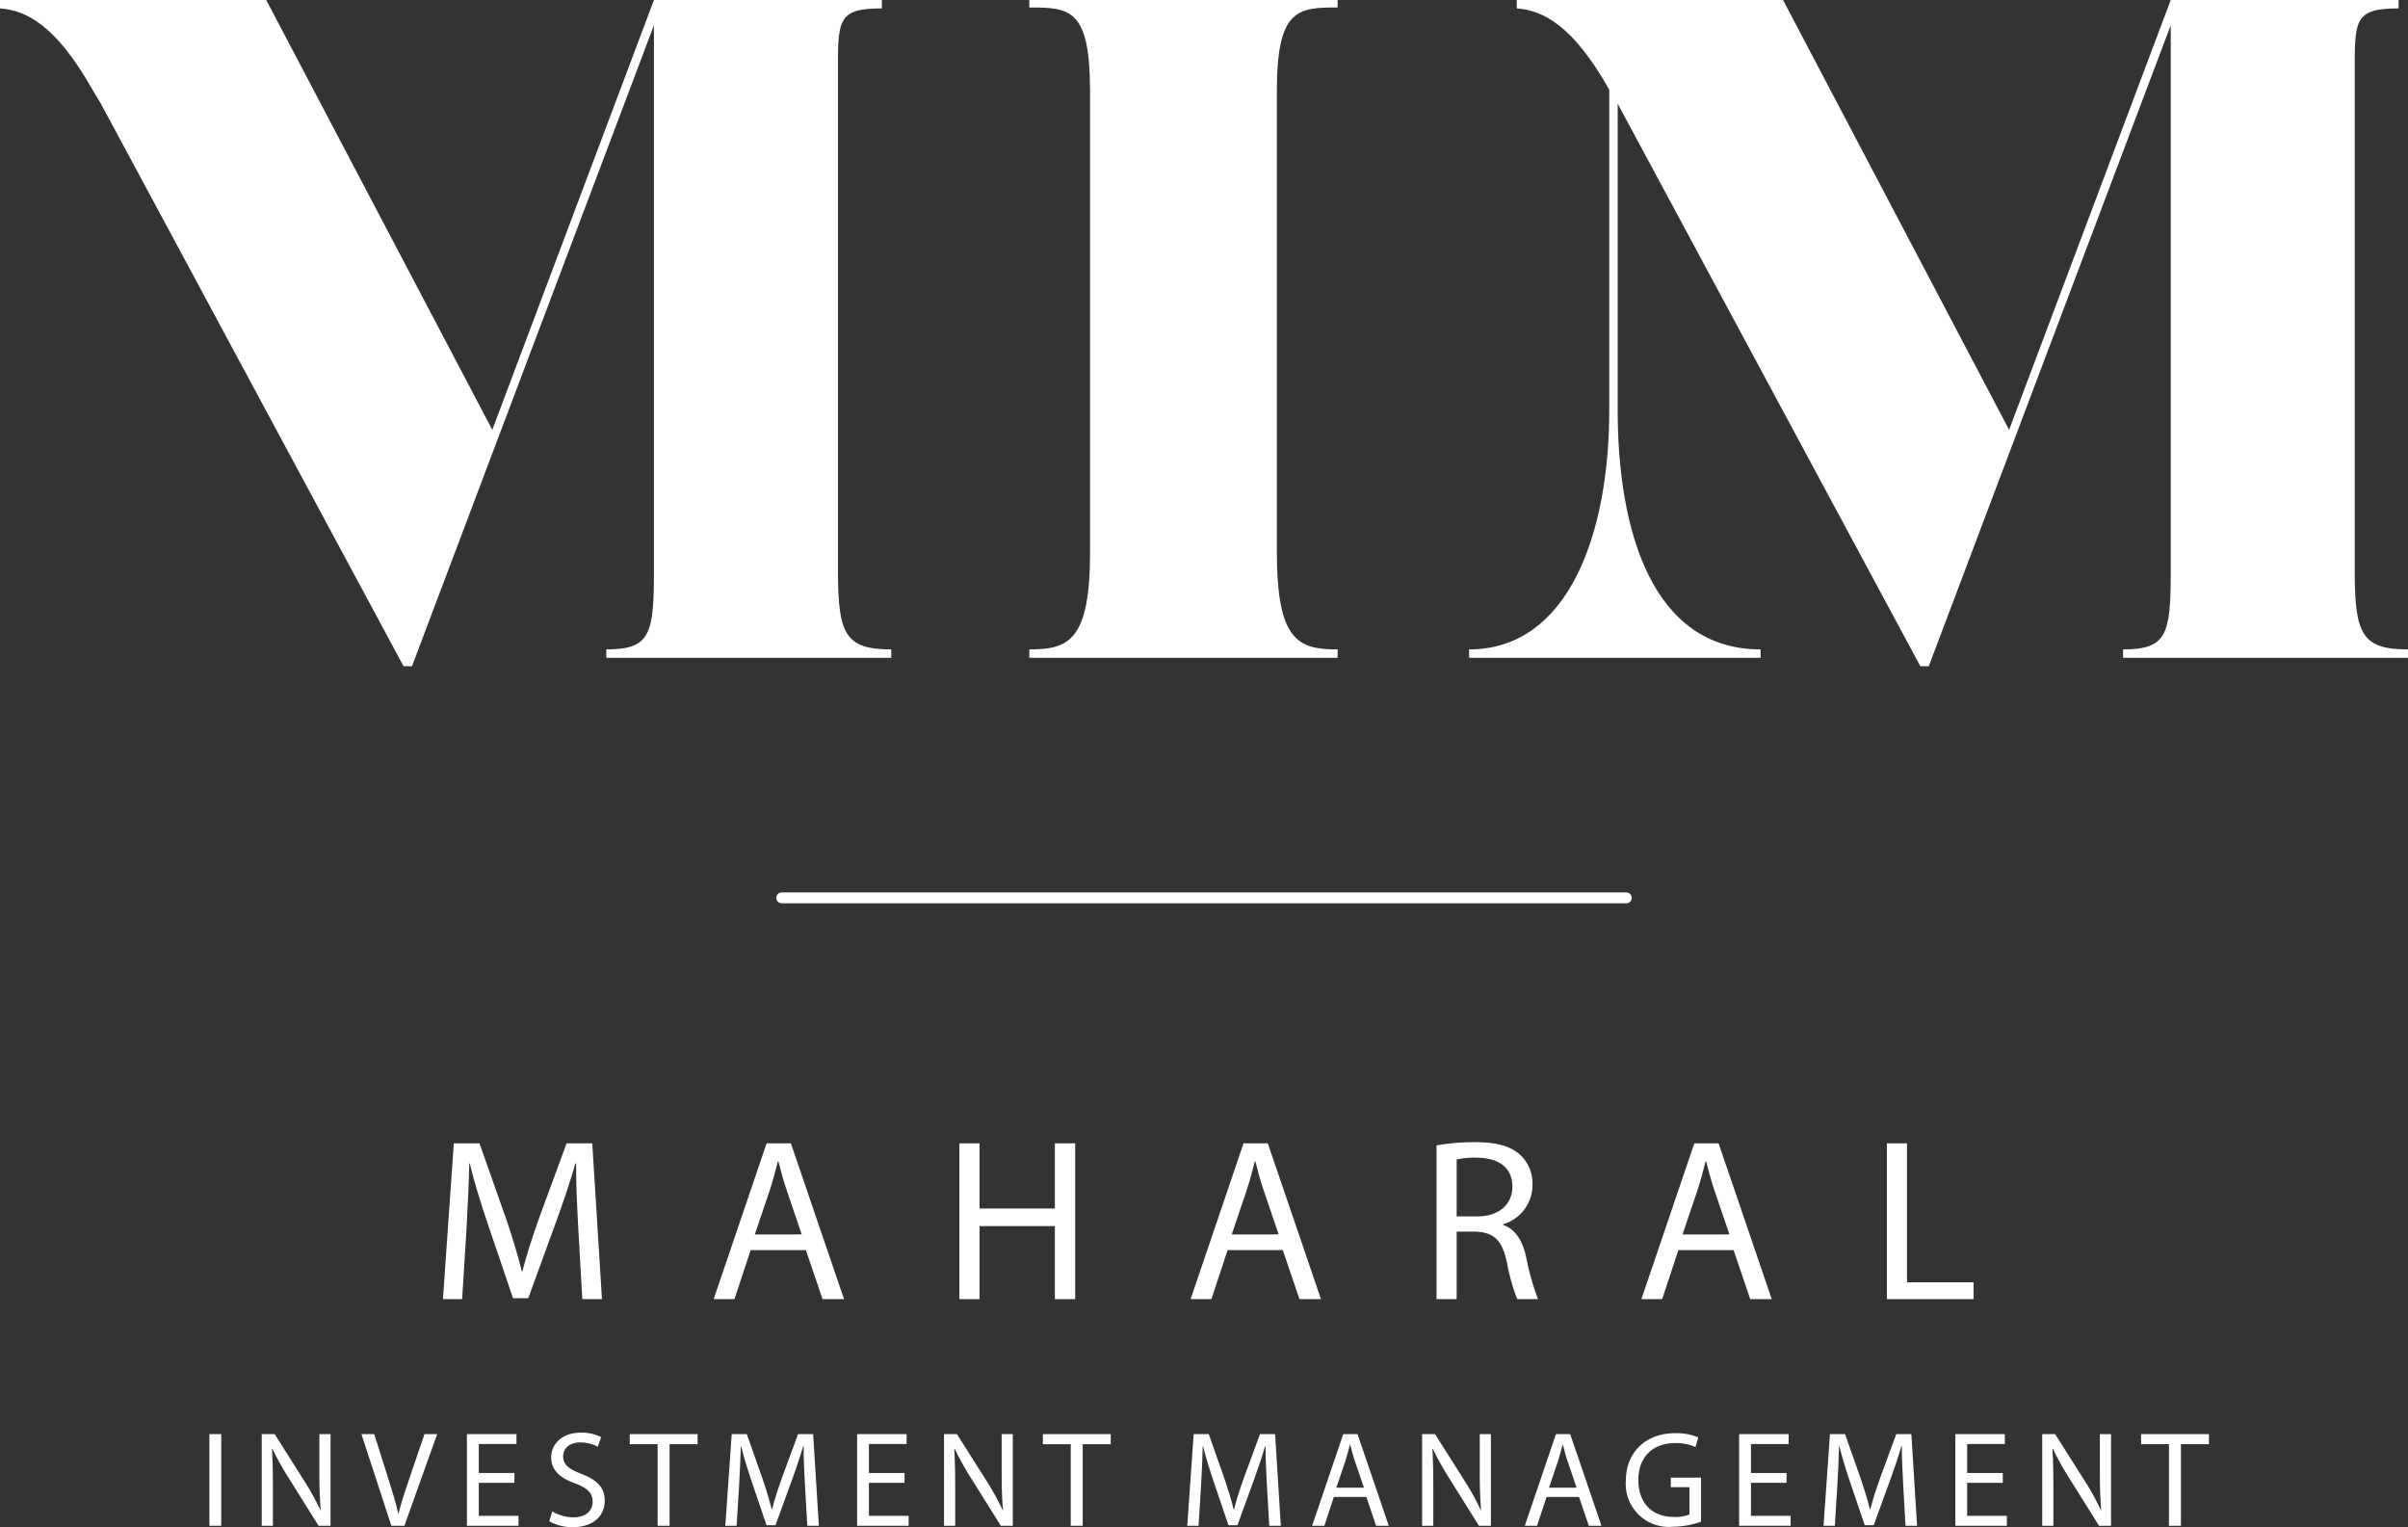
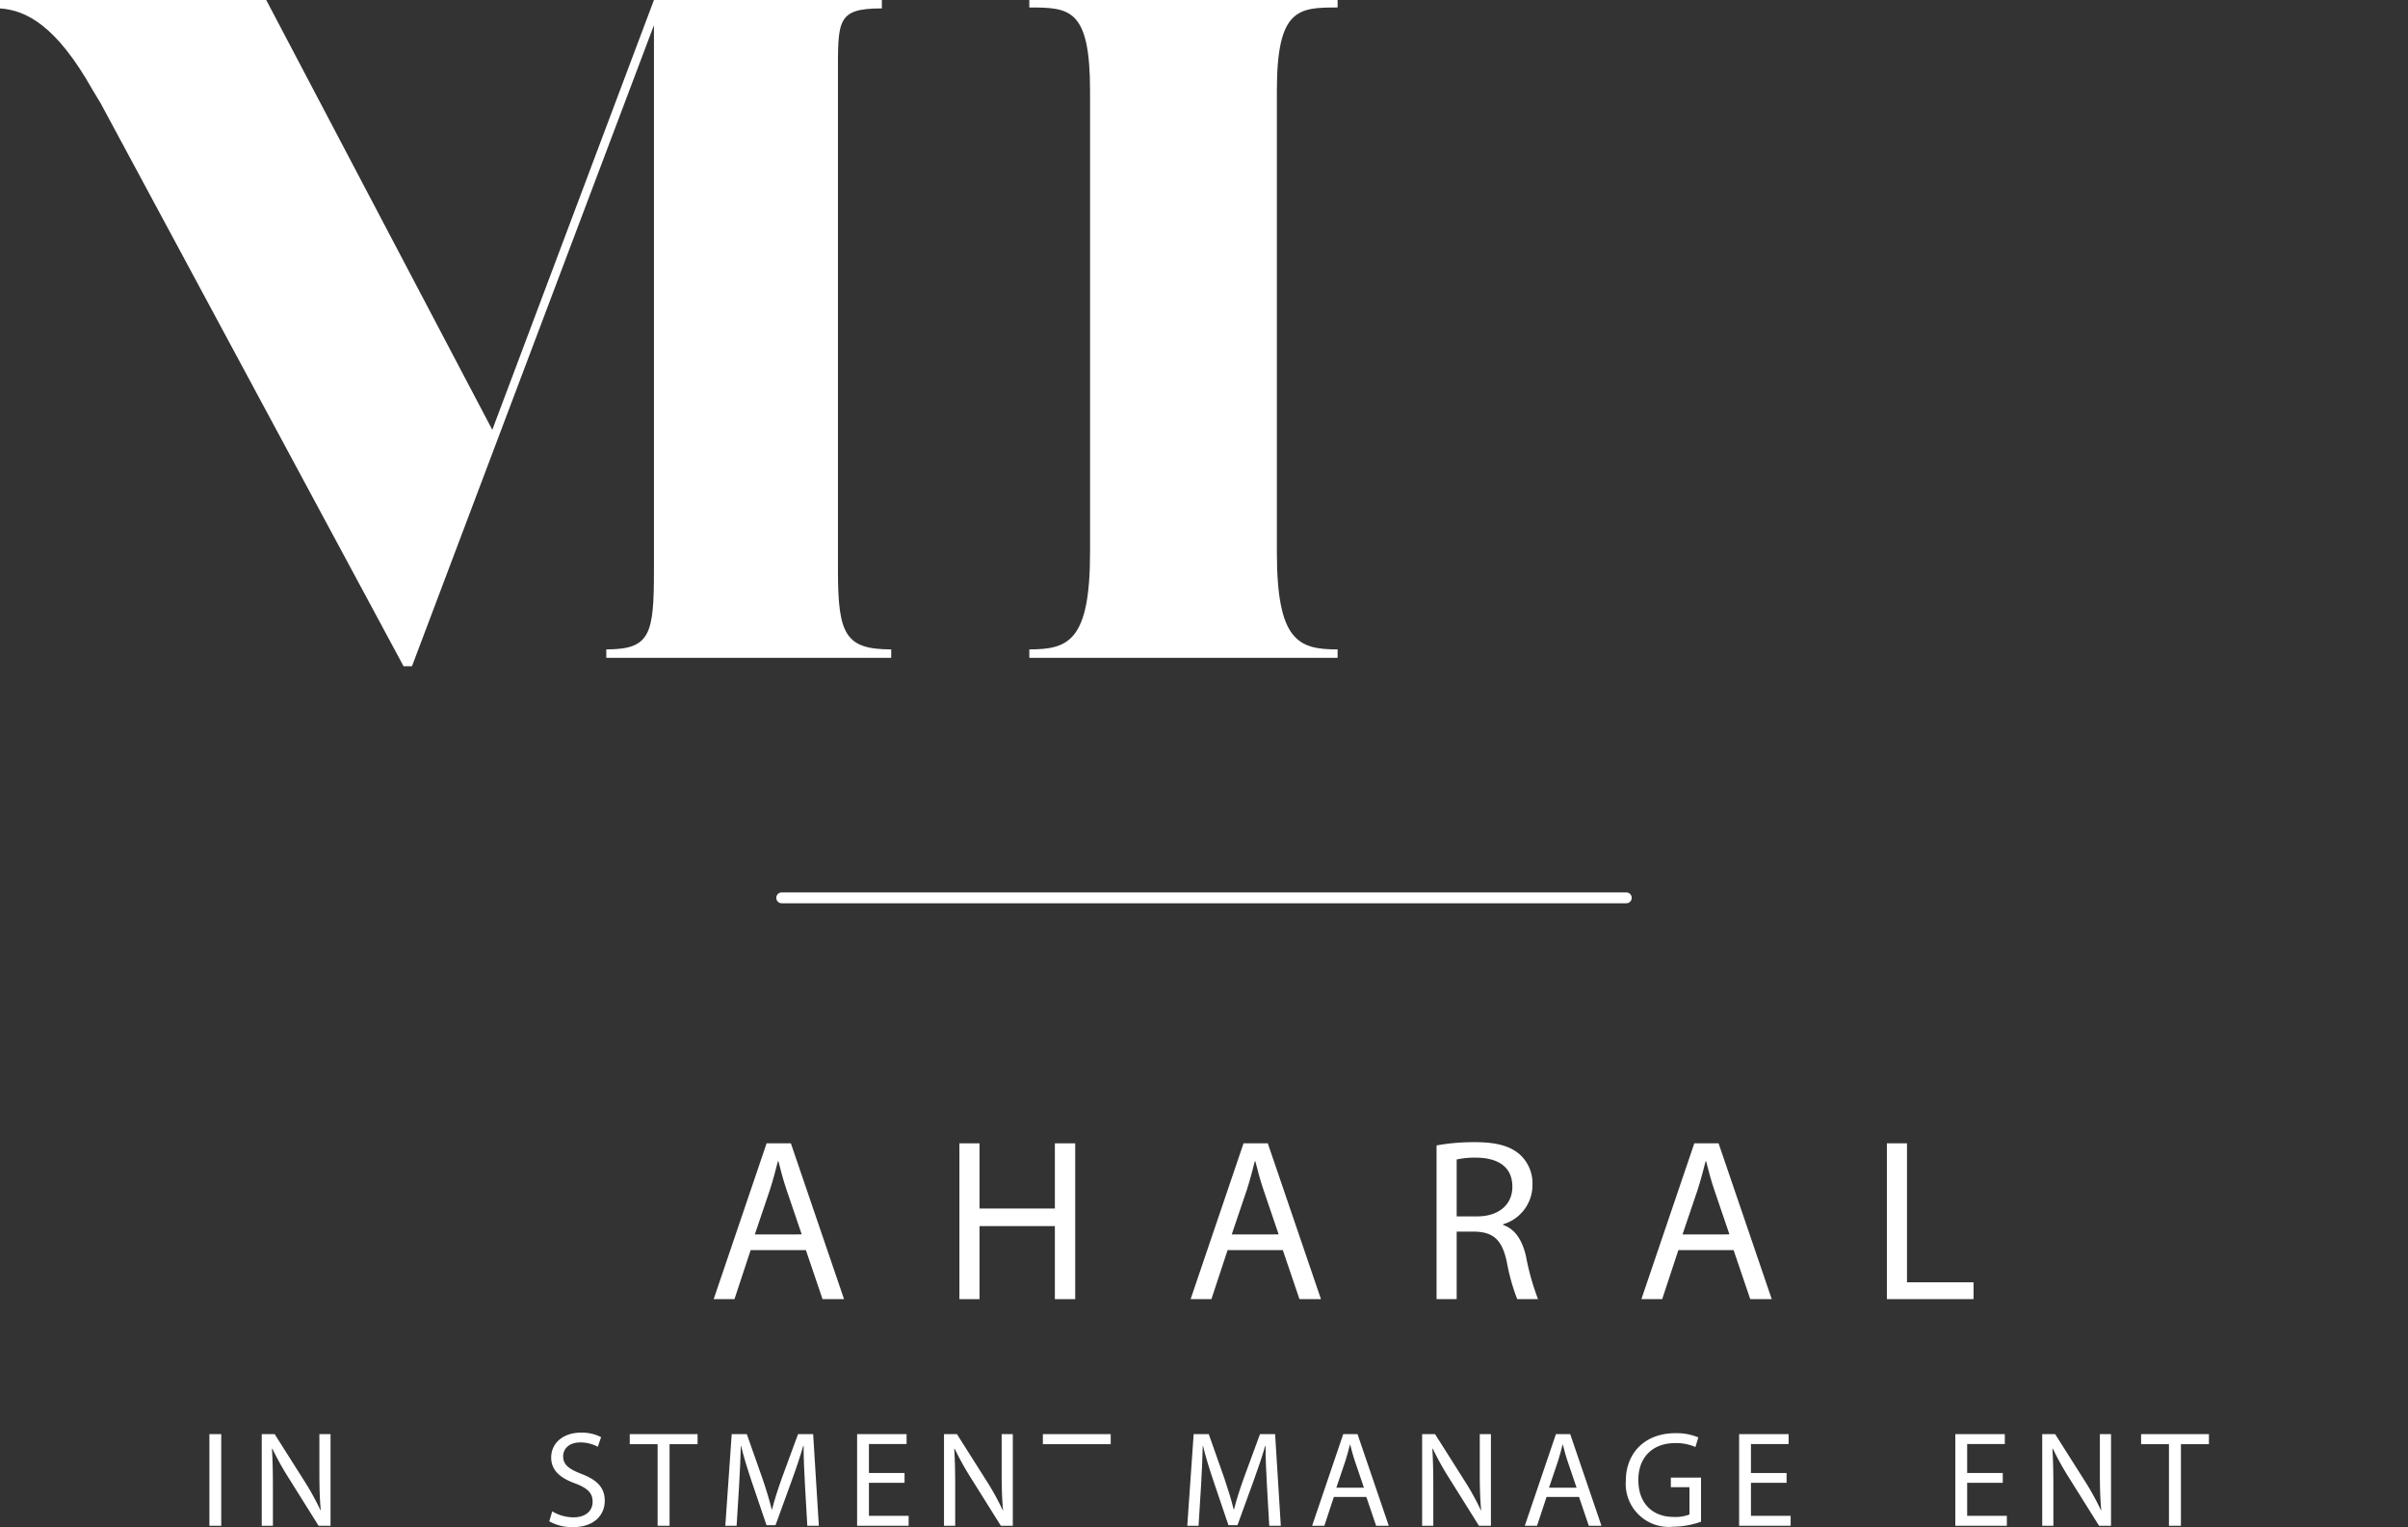
<svg xmlns="http://www.w3.org/2000/svg" width="408.38" height="258.935" viewBox="0 0 408.38 258.935">
  <rect x="0" y="0" width="408.38" height="258.935" fill="#333333" stroke="none" />
  <g transform="translate(-573.81 -110.765)">
    <path d="M611.33,353.93v15.54h-2.006V353.93Z" fill="#fff" />
    <path d="M618.2,369.47V353.93h2.19l4.98,7.862a43.874,43.874,0,0,1,2.79,5.05l.046-.024c-.185-2.075-.23-3.965-.23-6.386v-6.5h1.89v15.54H627.84l-4.934-7.885A49.281,49.281,0,0,1,620,356.4l-.069.024c.115,1.96.162,3.827.162,6.41v6.64Z" fill="#fff" />
-     <path d="M640.181,369.47l-5.073-15.54h2.167l2.421,7.655c.669,2.1,1.245,3.988,1.66,5.81h.046c.439-1.8,1.084-3.758,1.776-5.788l2.628-7.677h2.144l-5.556,15.54Z" fill="#fff" />
-     <path d="M661.051,362.184H655.01v5.6h6.732v1.683H653V353.93H661.4v1.683H655.01v4.911h6.041Z" fill="#fff" />
    <path d="M667.464,367.025a7.1,7.1,0,0,0,3.6,1.015c2.052,0,3.251-1.083,3.251-2.651,0-1.452-.831-2.283-2.928-3.09-2.536-.9-4.1-2.213-4.1-4.4,0-2.421,2.006-4.219,5.027-4.219a7.048,7.048,0,0,1,3.435.761l-.554,1.636a6.186,6.186,0,0,0-2.951-.738c-2.121,0-2.927,1.268-2.927,2.329,0,1.452.945,2.167,3.089,3,2.628,1.015,3.965,2.283,3.965,4.566,0,2.4-1.774,4.472-5.44,4.472a8.024,8.024,0,0,1-3.966-.991Z" fill="#fff" />
    <path d="M685.337,355.636H680.61V353.93h11.505v1.706h-4.75V369.47h-2.028Z" fill="#fff" />
    <path d="M710.333,362.646c-.115-2.168-.254-4.774-.23-6.71h-.07c-.53,1.821-1.176,3.758-1.96,5.9l-2.743,7.54h-1.521l-2.514-7.4c-.737-2.191-1.36-4.2-1.8-6.041h-.046c-.047,1.936-.162,4.542-.3,6.871l-.415,6.663h-1.914l1.084-15.54h2.559l2.651,7.516c.647,1.914,1.177,3.62,1.569,5.234h.069c.392-1.568.945-3.274,1.637-5.234l2.766-7.516h2.56l.968,15.54h-1.959Z" fill="#fff" />
    <path d="M727.216,362.184h-6.041v5.6h6.732v1.683h-8.738V353.93h8.393v1.683h-6.387v4.911h6.041Z" fill="#fff" />
    <path d="M733.906,369.47V353.93H736.1l4.98,7.862a43.855,43.855,0,0,1,2.789,5.05l.047-.024c-.184-2.075-.231-3.965-.231-6.386v-6.5h1.89v15.54h-2.028l-4.935-7.885a49.256,49.256,0,0,1-2.9-5.189l-.069.024c.115,1.96.161,3.827.161,6.41v6.64Z" fill="#fff" />
-     <path d="M755.4,355.636h-4.726V353.93h11.505v1.706h-4.749V369.47H755.4Z" fill="#fff" />
+     <path d="M755.4,355.636h-4.726V353.93h11.505v1.706h-4.749H755.4Z" fill="#fff" />
    <path d="M788.675,362.646c-.115-2.168-.253-4.774-.231-6.71h-.068c-.53,1.821-1.177,3.758-1.96,5.9l-2.744,7.54H782.15l-2.512-7.4c-.739-2.191-1.361-4.2-1.8-6.041h-.046c-.046,1.936-.161,4.542-.3,6.871l-.415,6.663h-1.913l1.083-15.54h2.56l2.651,7.516c.645,1.914,1.176,3.62,1.567,5.234h.07c.391-1.568.945-3.274,1.636-5.234l2.767-7.516h2.56l.968,15.54h-1.96Z" fill="#fff" />
    <path d="M800.024,364.582l-1.614,4.888h-2.075l5.28-15.54h2.421l5.3,15.54h-2.145l-1.66-4.888Zm5.1-1.568-1.521-4.473c-.346-1.015-.577-1.937-.807-2.836h-.046c-.23.923-.484,1.868-.784,2.814l-1.522,4.495Z" fill="#fff" />
    <path d="M814.992,369.47V353.93h2.191l4.98,7.862a44.022,44.022,0,0,1,2.79,5.05l.046-.024c-.185-2.075-.23-3.965-.23-6.386v-6.5h1.89v15.54H824.63l-4.934-7.885a49.28,49.28,0,0,1-2.9-5.189l-.069.024c.115,1.96.161,3.827.161,6.41v6.64Z" fill="#fff" />
    <path d="M836.095,364.582l-1.615,4.888h-2.075l5.281-15.54h2.42l5.3,15.54h-2.144l-1.661-4.888Zm5.094-1.568-1.521-4.473c-.346-1.015-.576-1.937-.807-2.836h-.046c-.23.923-.484,1.868-.784,2.814l-1.521,4.495Z" fill="#fff" />
    <path d="M862.291,368.778a14.473,14.473,0,0,1-4.772.853,7.3,7.3,0,0,1-7.978-7.839c.023-4.634,3.2-8.023,8.415-8.023a9.609,9.609,0,0,1,3.874.714l-.484,1.637a8.052,8.052,0,0,0-3.436-.669c-3.781,0-6.248,2.353-6.248,6.249,0,3.943,2.375,6.271,5.994,6.271a6.534,6.534,0,0,0,2.675-.415v-4.634h-3.158v-1.614h5.118Z" fill="#fff" />
    <path d="M876.8,362.184h-6.041v5.6h6.732v1.683h-8.738V353.93h8.393v1.683h-6.387v4.911H876.8Z" fill="#fff" />
-     <path d="M896.583,362.646c-.115-2.168-.253-4.774-.23-6.71h-.069c-.53,1.821-1.177,3.758-1.96,5.9l-2.744,7.54h-1.521l-2.513-7.4c-.738-2.191-1.36-4.2-1.8-6.041H885.7c-.046,1.936-.161,4.542-.3,6.871l-.415,6.663h-1.914l1.084-15.54h2.56l2.651,7.516c.646,1.914,1.176,3.62,1.568,5.234H891c.392-1.568.945-3.274,1.637-5.234l2.766-7.516h2.56l.969,15.54h-1.96Z" fill="#fff" />
    <path d="M913.467,362.184h-6.041v5.6h6.732v1.683H905.42V353.93h8.392v1.683h-6.386v4.911h6.041Z" fill="#fff" />
    <path d="M920.157,369.47V353.93h2.191l4.98,7.862a44.022,44.022,0,0,1,2.79,5.05l.046-.024c-.185-2.075-.23-3.965-.23-6.386v-6.5h1.89v15.54h-2.029l-4.934-7.885a49.27,49.27,0,0,1-2.905-5.189l-.069.024c.115,1.96.161,3.827.161,6.41v6.64Z" fill="#fff" />
    <path d="M941.65,355.636h-4.726V353.93h11.505v1.706H943.68V369.47h-2.03Z" fill="#fff" />
-     <path d="M671.905,319.44c-.2-3.684-.431-8.114-.392-11.407H671.4c-.9,3.1-2,6.39-3.333,10.035L663.4,330.887h-2.586L656.539,318.3c-1.255-3.724-2.313-7.134-3.058-10.271H653.4c-.078,3.293-.274,7.723-.508,11.682l-.707,11.329h-3.253l1.842-26.421h4.352l4.508,12.779c1.1,3.254,2,6.155,2.665,8.9h.118c.666-2.666,1.607-5.567,2.783-8.9l4.7-12.779h4.351l1.646,26.421h-3.332Z" fill="#fff" />
    <path d="M701.115,322.733l-2.744,8.311h-3.527l8.976-26.421h4.117l9.015,26.421h-3.645l-2.823-8.311Zm8.663-2.665-2.587-7.6c-.587-1.725-.979-3.292-1.372-4.821h-.078c-.392,1.568-.823,3.174-1.333,4.782l-2.587,7.644Z" fill="#fff" />
    <path d="M739.93,304.623v11.055h12.779V304.623h3.449v26.421h-3.449V318.657H739.93v12.387h-3.411V304.623Z" fill="#fff" />
    <path d="M782,322.733l-2.744,8.311h-3.528l8.976-26.421h4.116l9.016,26.421h-3.646l-2.822-8.311Zm8.663-2.665-2.588-7.6c-.588-1.725-.979-3.292-1.372-4.821h-.078c-.392,1.568-.823,3.174-1.333,4.782l-2.587,7.644Z" fill="#fff" />
    <path d="M817.44,304.976a35.513,35.513,0,0,1,6.546-.548c3.646,0,6,.666,7.645,2.155a6.584,6.584,0,0,1,2.077,5.018,6.936,6.936,0,0,1-4.979,6.742v.118c2.039.7,3.254,2.587,3.881,5.331a42.215,42.215,0,0,0,2.038,7.252h-3.527a34.252,34.252,0,0,1-1.765-6.312c-.783-3.645-2.194-5.017-5.292-5.134h-3.213v11.446H817.44Zm3.411,12.035h3.488c3.646,0,5.959-2,5.959-5.018,0-3.411-2.47-4.9-6.076-4.939a14.072,14.072,0,0,0-3.371.313Z" fill="#fff" />
    <path d="M858.448,322.733l-2.744,8.311h-3.527l8.976-26.421h4.116l9.016,26.421H870.64l-2.823-8.311Zm8.663-2.665-2.587-7.6c-.587-1.725-.98-3.292-1.372-4.821h-.078c-.392,1.568-.823,3.174-1.333,4.782l-2.587,7.644Z" fill="#fff" />
    <path d="M893.812,304.623h3.411v23.56h11.289v2.861h-14.7Z" fill="#fff" />
    <path d="M849.621,262.083H706.38a.918.918,0,1,0,0,1.836H849.621a.918.918,0,1,0,0-1.836" fill="#fff" />
    <path d="M800.659,110.765v1.267c-6.657,0-10.3.158-10.3,14.1V204.4c0,15.053,3.64,16.478,10.3,16.478V222.3H748.375v-1.425c6.653,0,10.3-1.425,10.3-16.478V126.134c0-13.944-3.487-14.1-10.3-14.1v-1.267Z" fill="#fff" />
-     <path d="M941.951,110.765H980.6v1.425c-7.762,0-7.446,2.061-7.446,11.726v83.651c0,10.775,1.271,13.309,9.031,13.309V222.3H933.871v-1.425c7.445,0,8.08-2.534,8.08-13.309V115.044L900.915,223.728h-1.427l-51.33-95.378v51.967c0,20.437,5.86,40.559,24.239,40.559V222.3H822.965v-1.425c16.954,0,23.765-19.8,23.765-40.559V125.974c-6.176-10.93-11.248-13.466-15.685-13.784v-1.425H876.2l38.342,72.88Z" fill="#fff" />
    <path d="M590.922,128.35l51.329,95.377h1.429l41.035-108.685v92.525c0,10.772-.634,13.308-8.081,13.308V222.3h48.32v-1.425c-7.761,0-9.032-2.536-9.032-13.308V123.913c0-9.663-.315-11.723,7.447-11.723v-1.425H684.715L657.3,183.642l-38.34-72.877H573.81v1.425c4.437.317,9.507,2.852,15.685,13.784" fill="#fff" />
  </g>
</svg>